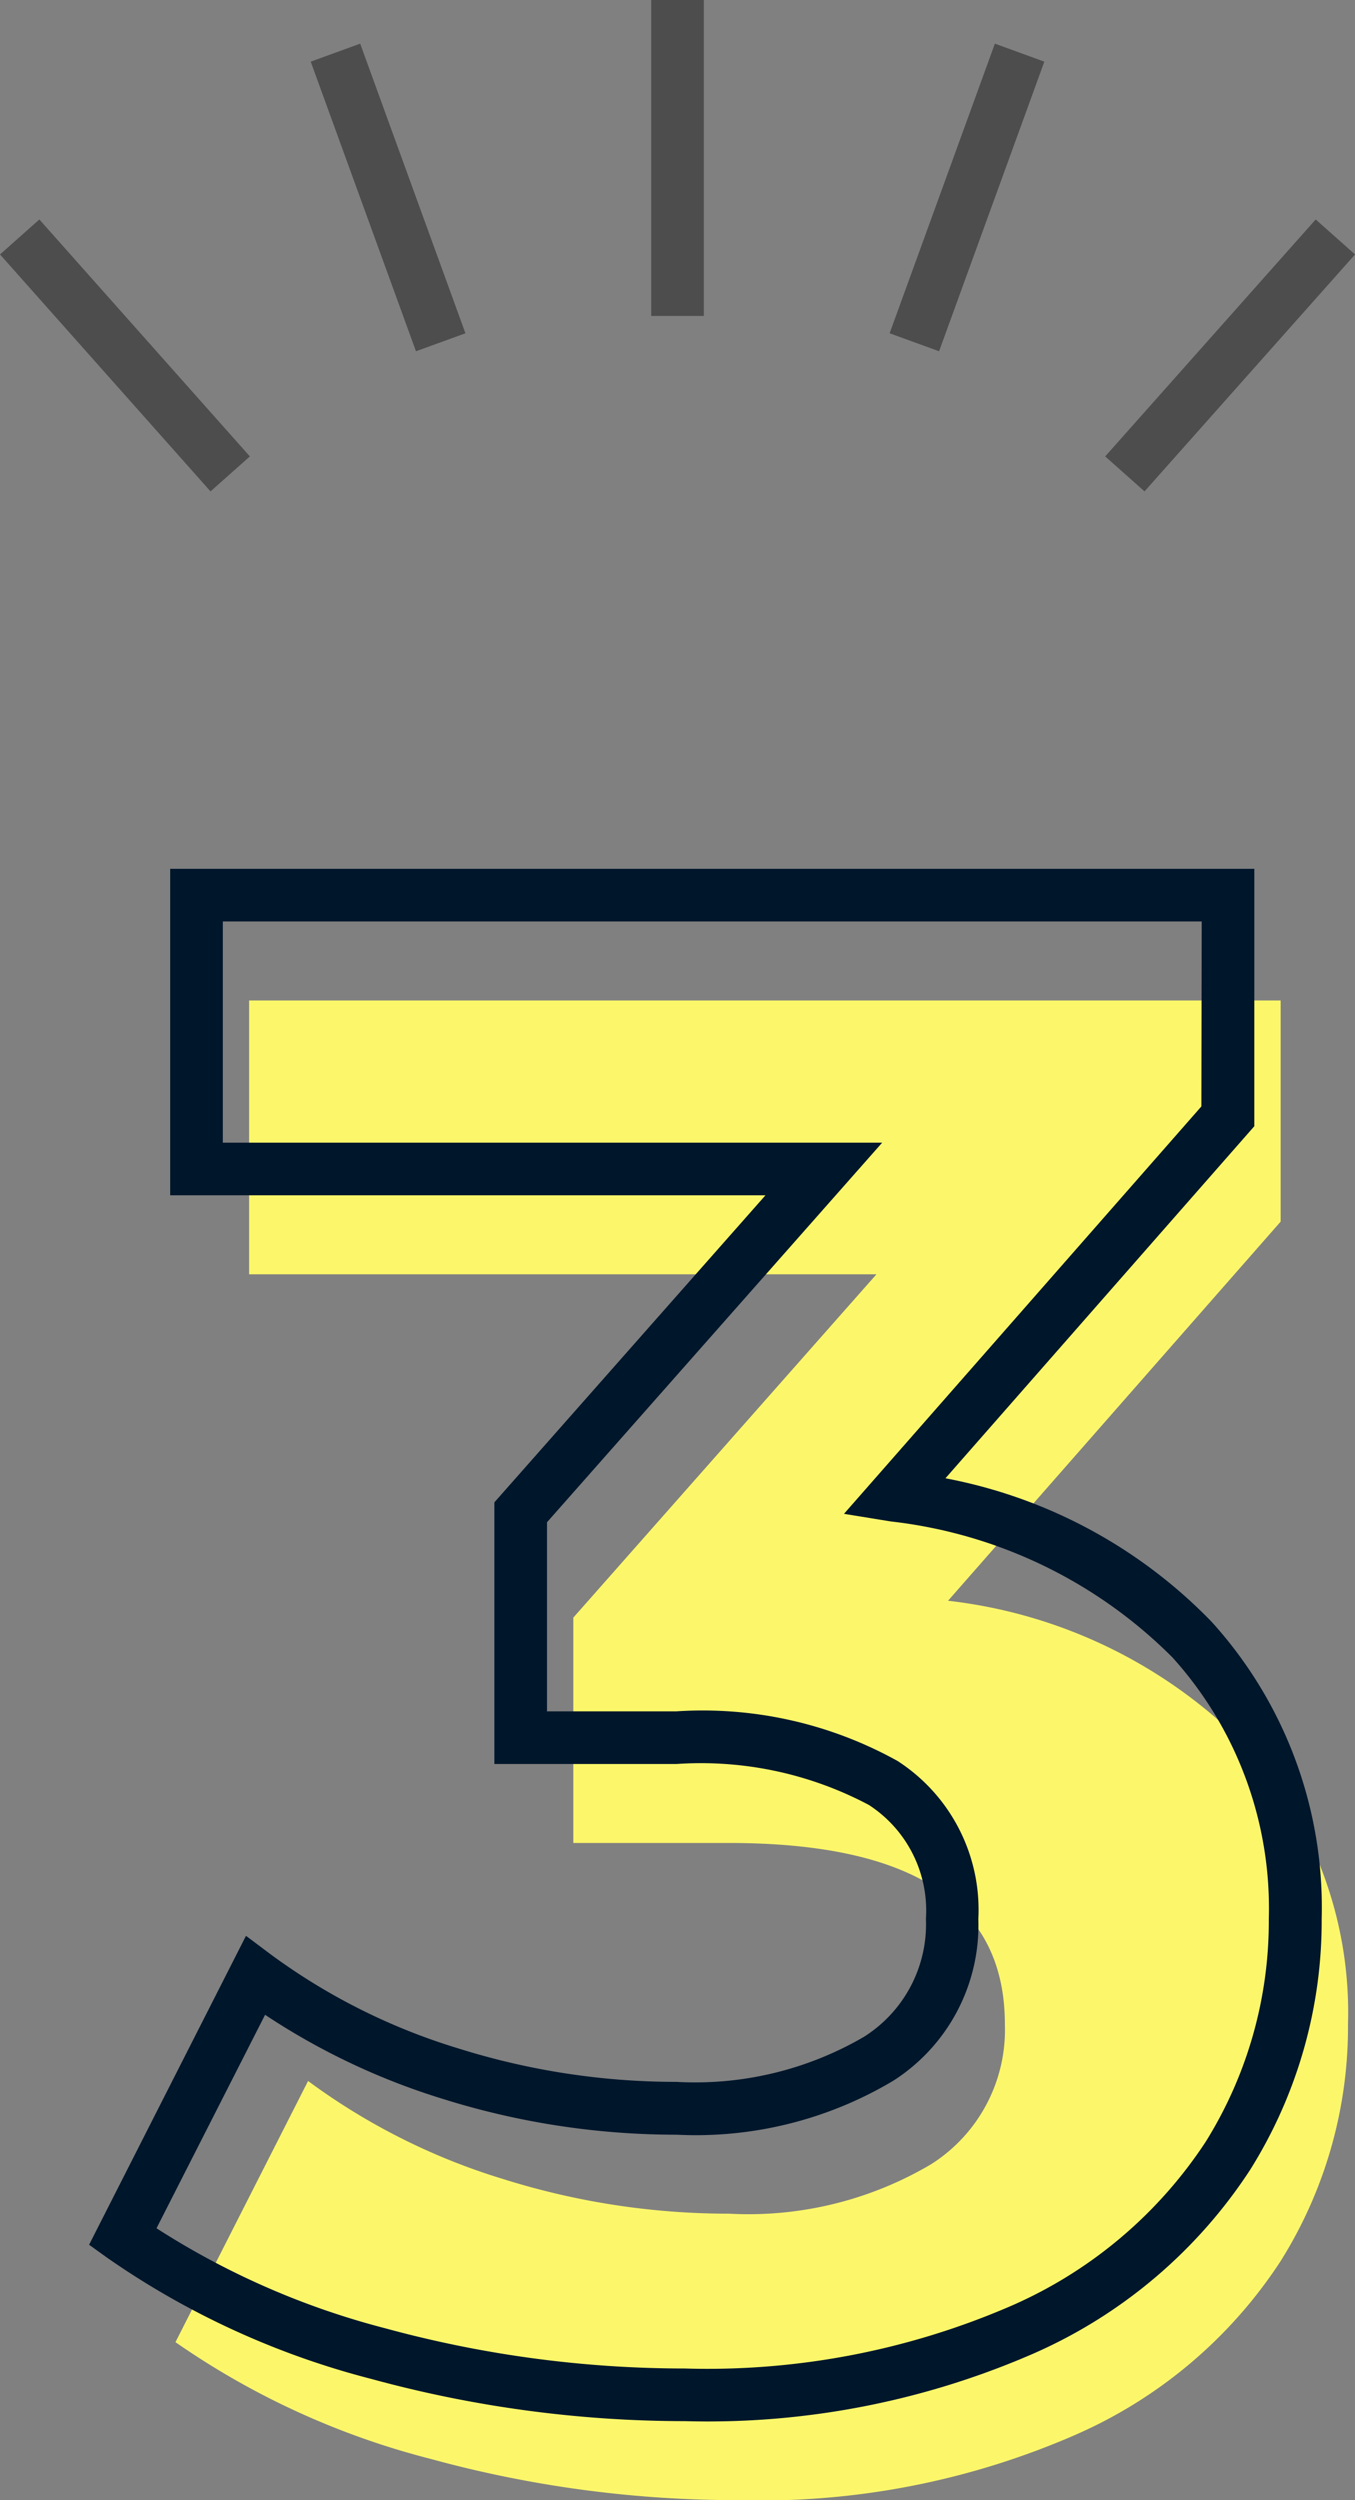
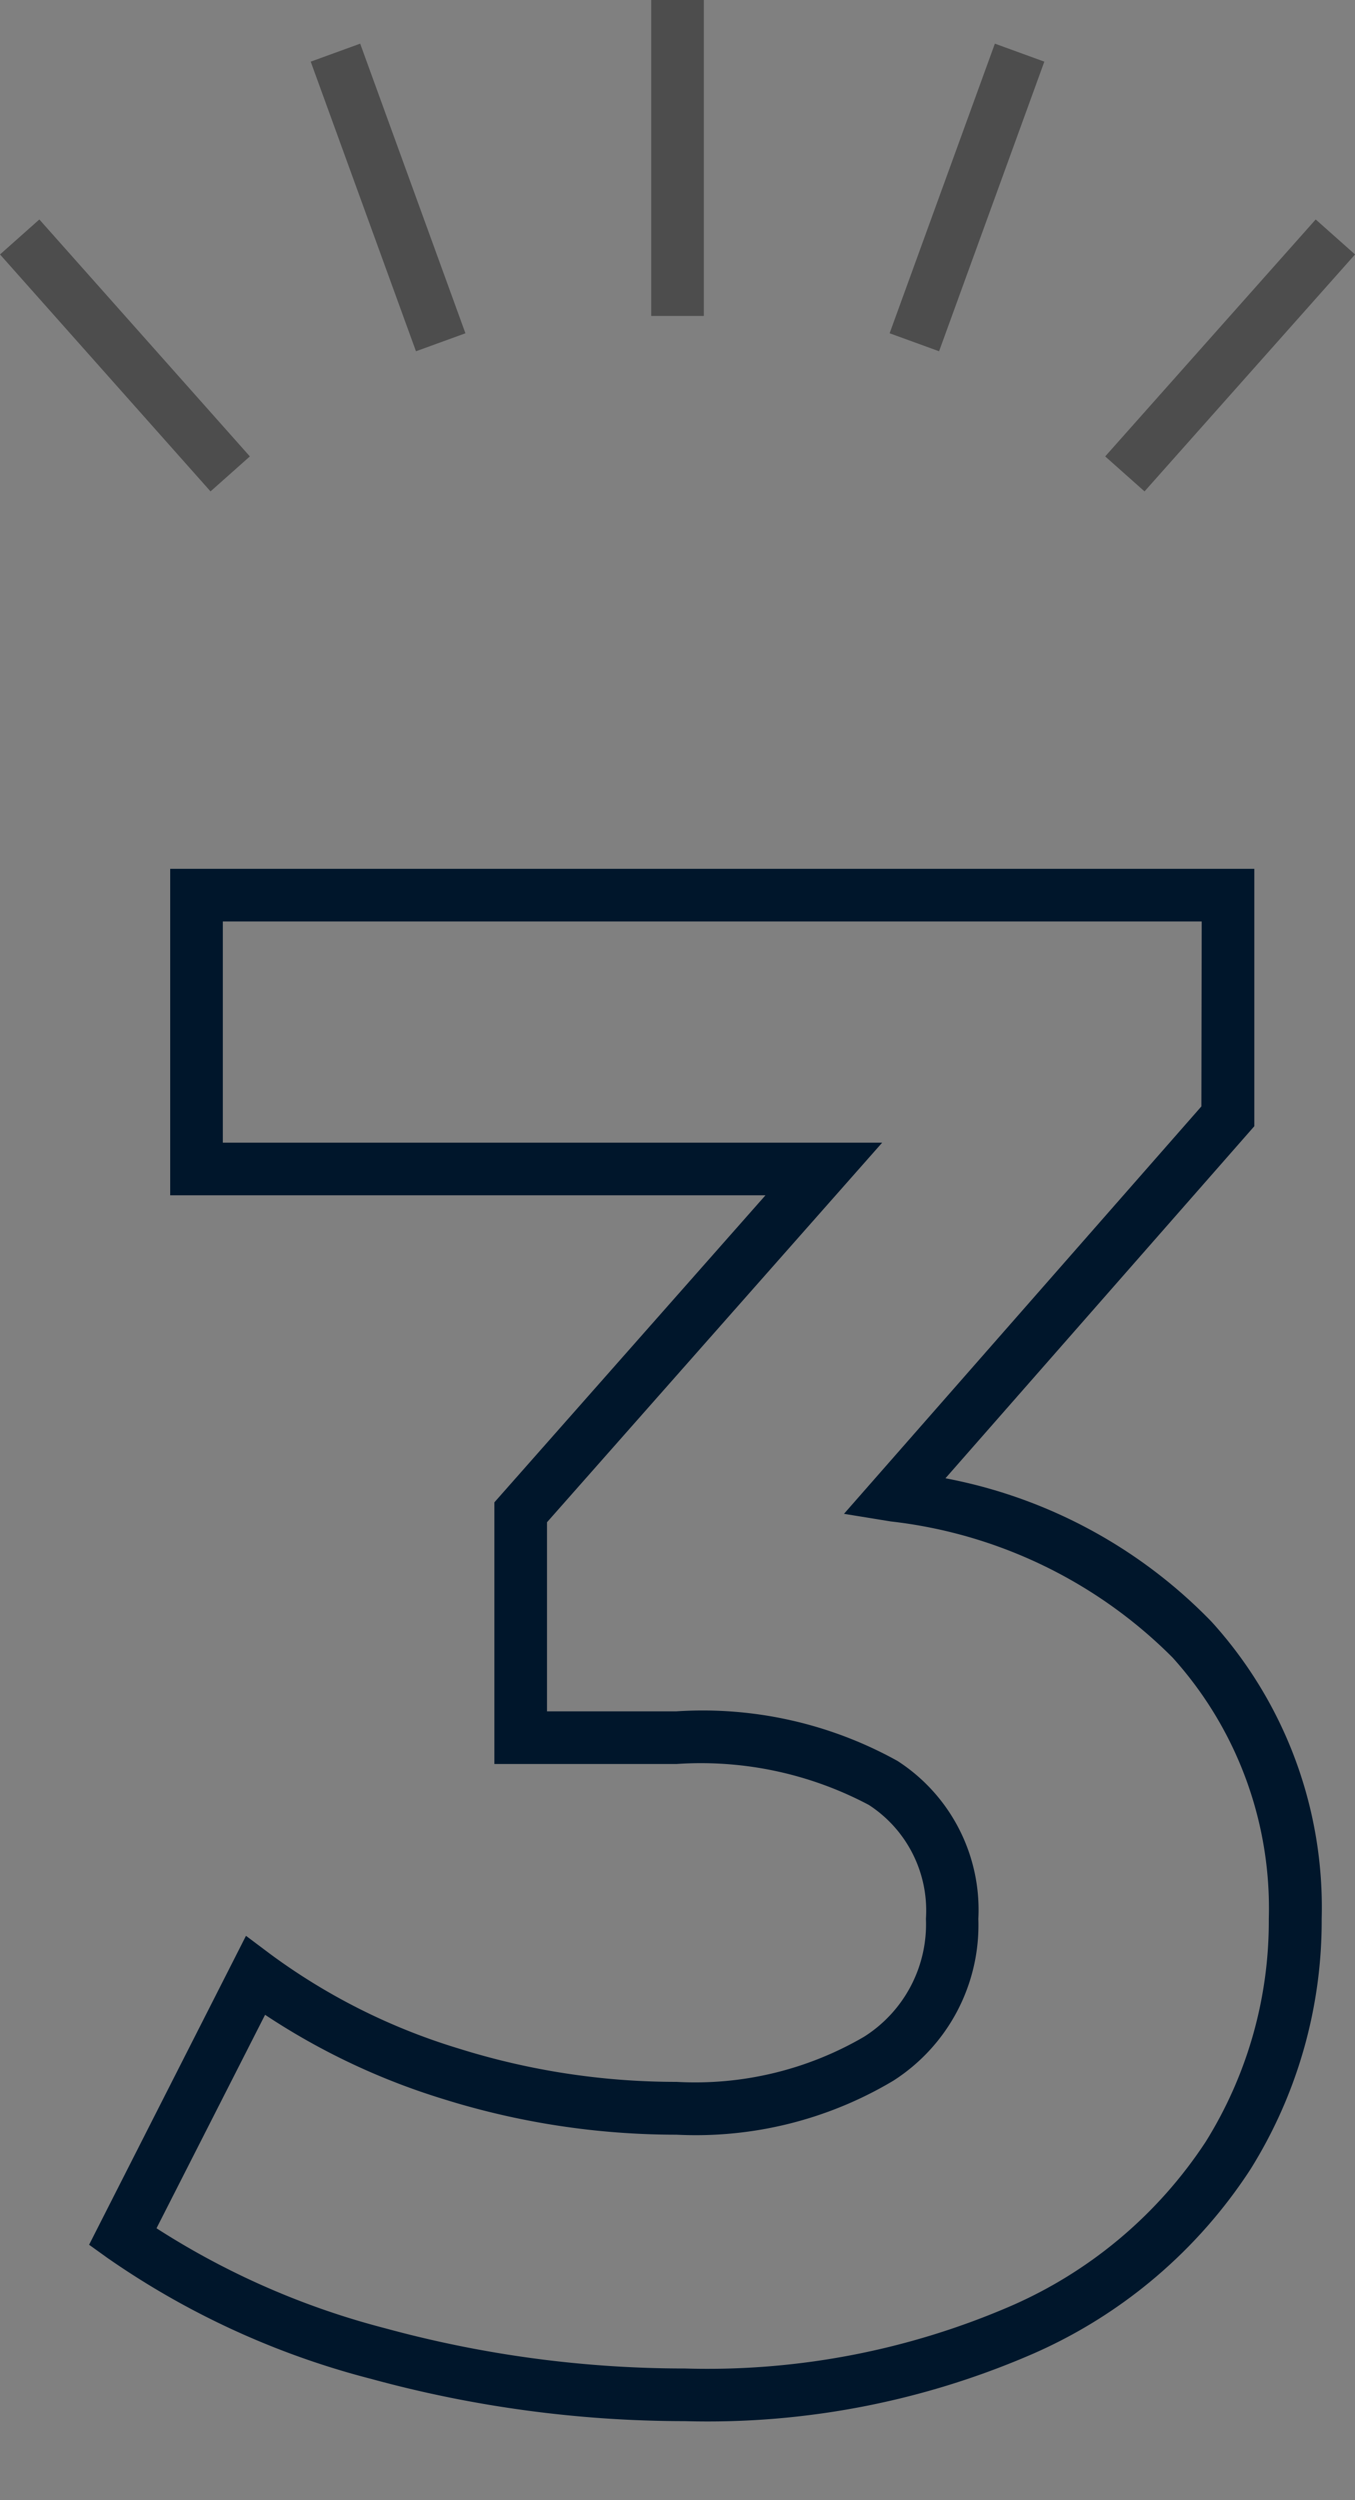
<svg xmlns="http://www.w3.org/2000/svg" width="25.747" height="47.48" viewBox="0 0 25.747 47.48">
  <rect x="0" y="0" width="25.747" height="47.48" fill="#808080" stroke="none" />
  <g id="グループ_5322" data-name="グループ 5322" transform="translate(-182.626 -922)">
-     <path id="パス_2547" data-name="パス 2547" d="M14.64-16.6a9.425,9.425,0,0,1,5.64,2.74,7.553,7.553,0,0,1,1.96,5.3,8.364,8.364,0,0,1-1.28,4.5,8.916,8.916,0,0,1-3.9,3.3A14.94,14.94,0,0,1,10.64.48,22.022,22.022,0,0,1,4.82-.3,14.992,14.992,0,0,1-.04-2.52L2.48-7.48a12.209,12.209,0,0,0,3.7,1.86,14.259,14.259,0,0,0,4.3.66,6.816,6.816,0,0,0,3.84-.94,3.02,3.02,0,0,0,1.4-2.66q0-3.44-5.24-3.44H7.52v-4.28l5.76-6.52H1.36V-28h19.6v4.2Z" transform="translate(186 969)" fill="#fcf76a" />
    <path id="_3" data-name="3" d="M.86-28.5h20.6v4.888l-5.869,6.686A9.494,9.494,0,0,1,20.649-14.2,8.071,8.071,0,0,1,22.74-8.56,8.9,8.9,0,0,1,21.385-3.8,9.446,9.446,0,0,1,17.274-.308,15.5,15.5,0,0,1,10.64.98a22.625,22.625,0,0,1-5.952-.8,15.556,15.556,0,0,1-5.021-2.3l-.348-.25L2.3-8.237l.476.357A11.768,11.768,0,0,0,6.33-6.1a13.826,13.826,0,0,0,4.15.637,6.372,6.372,0,0,0,3.561-.855A2.527,2.527,0,0,0,15.22-8.56a2.39,2.39,0,0,0-1.084-2.162A6.811,6.811,0,0,0,10.48-11.5H7.02v-4.969L12.171-22.3H.86Zm19.6,1H1.86v4.2H14.389L8.02-16.091V-12.5h2.46a7.627,7.627,0,0,1,4.2.942,3.365,3.365,0,0,1,1.536,3A3.507,3.507,0,0,1,14.6-5.485,7.325,7.325,0,0,1,10.48-4.46a14.825,14.825,0,0,1-4.45-.683A13.016,13.016,0,0,1,2.663-6.737L.6-2.683a14.949,14.949,0,0,0,4.348,1.9A21.625,21.625,0,0,0,10.64-.02a14.521,14.521,0,0,0,6.206-1.192,8.468,8.468,0,0,0,3.689-3.112,7.909,7.909,0,0,0,1.2-4.236,7.1,7.1,0,0,0-1.829-4.962,8.985,8.985,0,0,0-5.352-2.584l-.891-.145,6.791-7.737Z" transform="translate(185 967)" fill="#00162b" />
    <g id="lines" transform="translate(183 922)" opacity="0.4">
      <line id="線_996" data-name="線 996" y2="6" transform="translate(12.5)" fill="none" stroke="#000" stroke-miterlimit="10" stroke-width="1" />
      <line id="線_997" data-name="線 997" x2="2" y2="5.5" transform="translate(6 1)" fill="none" stroke="#000" stroke-miterlimit="10" stroke-width="1" />
      <line id="線_998" data-name="線 998" x2="4" y2="4.5" transform="translate(0 4.5)" fill="none" stroke="#000" stroke-miterlimit="10" stroke-width="1" />
      <line id="線_999" data-name="線 999" x1="4" y2="4.5" transform="translate(21 4.5)" fill="none" stroke="#000" stroke-miterlimit="10" stroke-width="1" />
      <line id="線_1000" data-name="線 1000" x1="2" y2="5.5" transform="translate(17 1)" fill="none" stroke="#000" stroke-miterlimit="10" stroke-width="1" />
    </g>
  </g>
</svg>